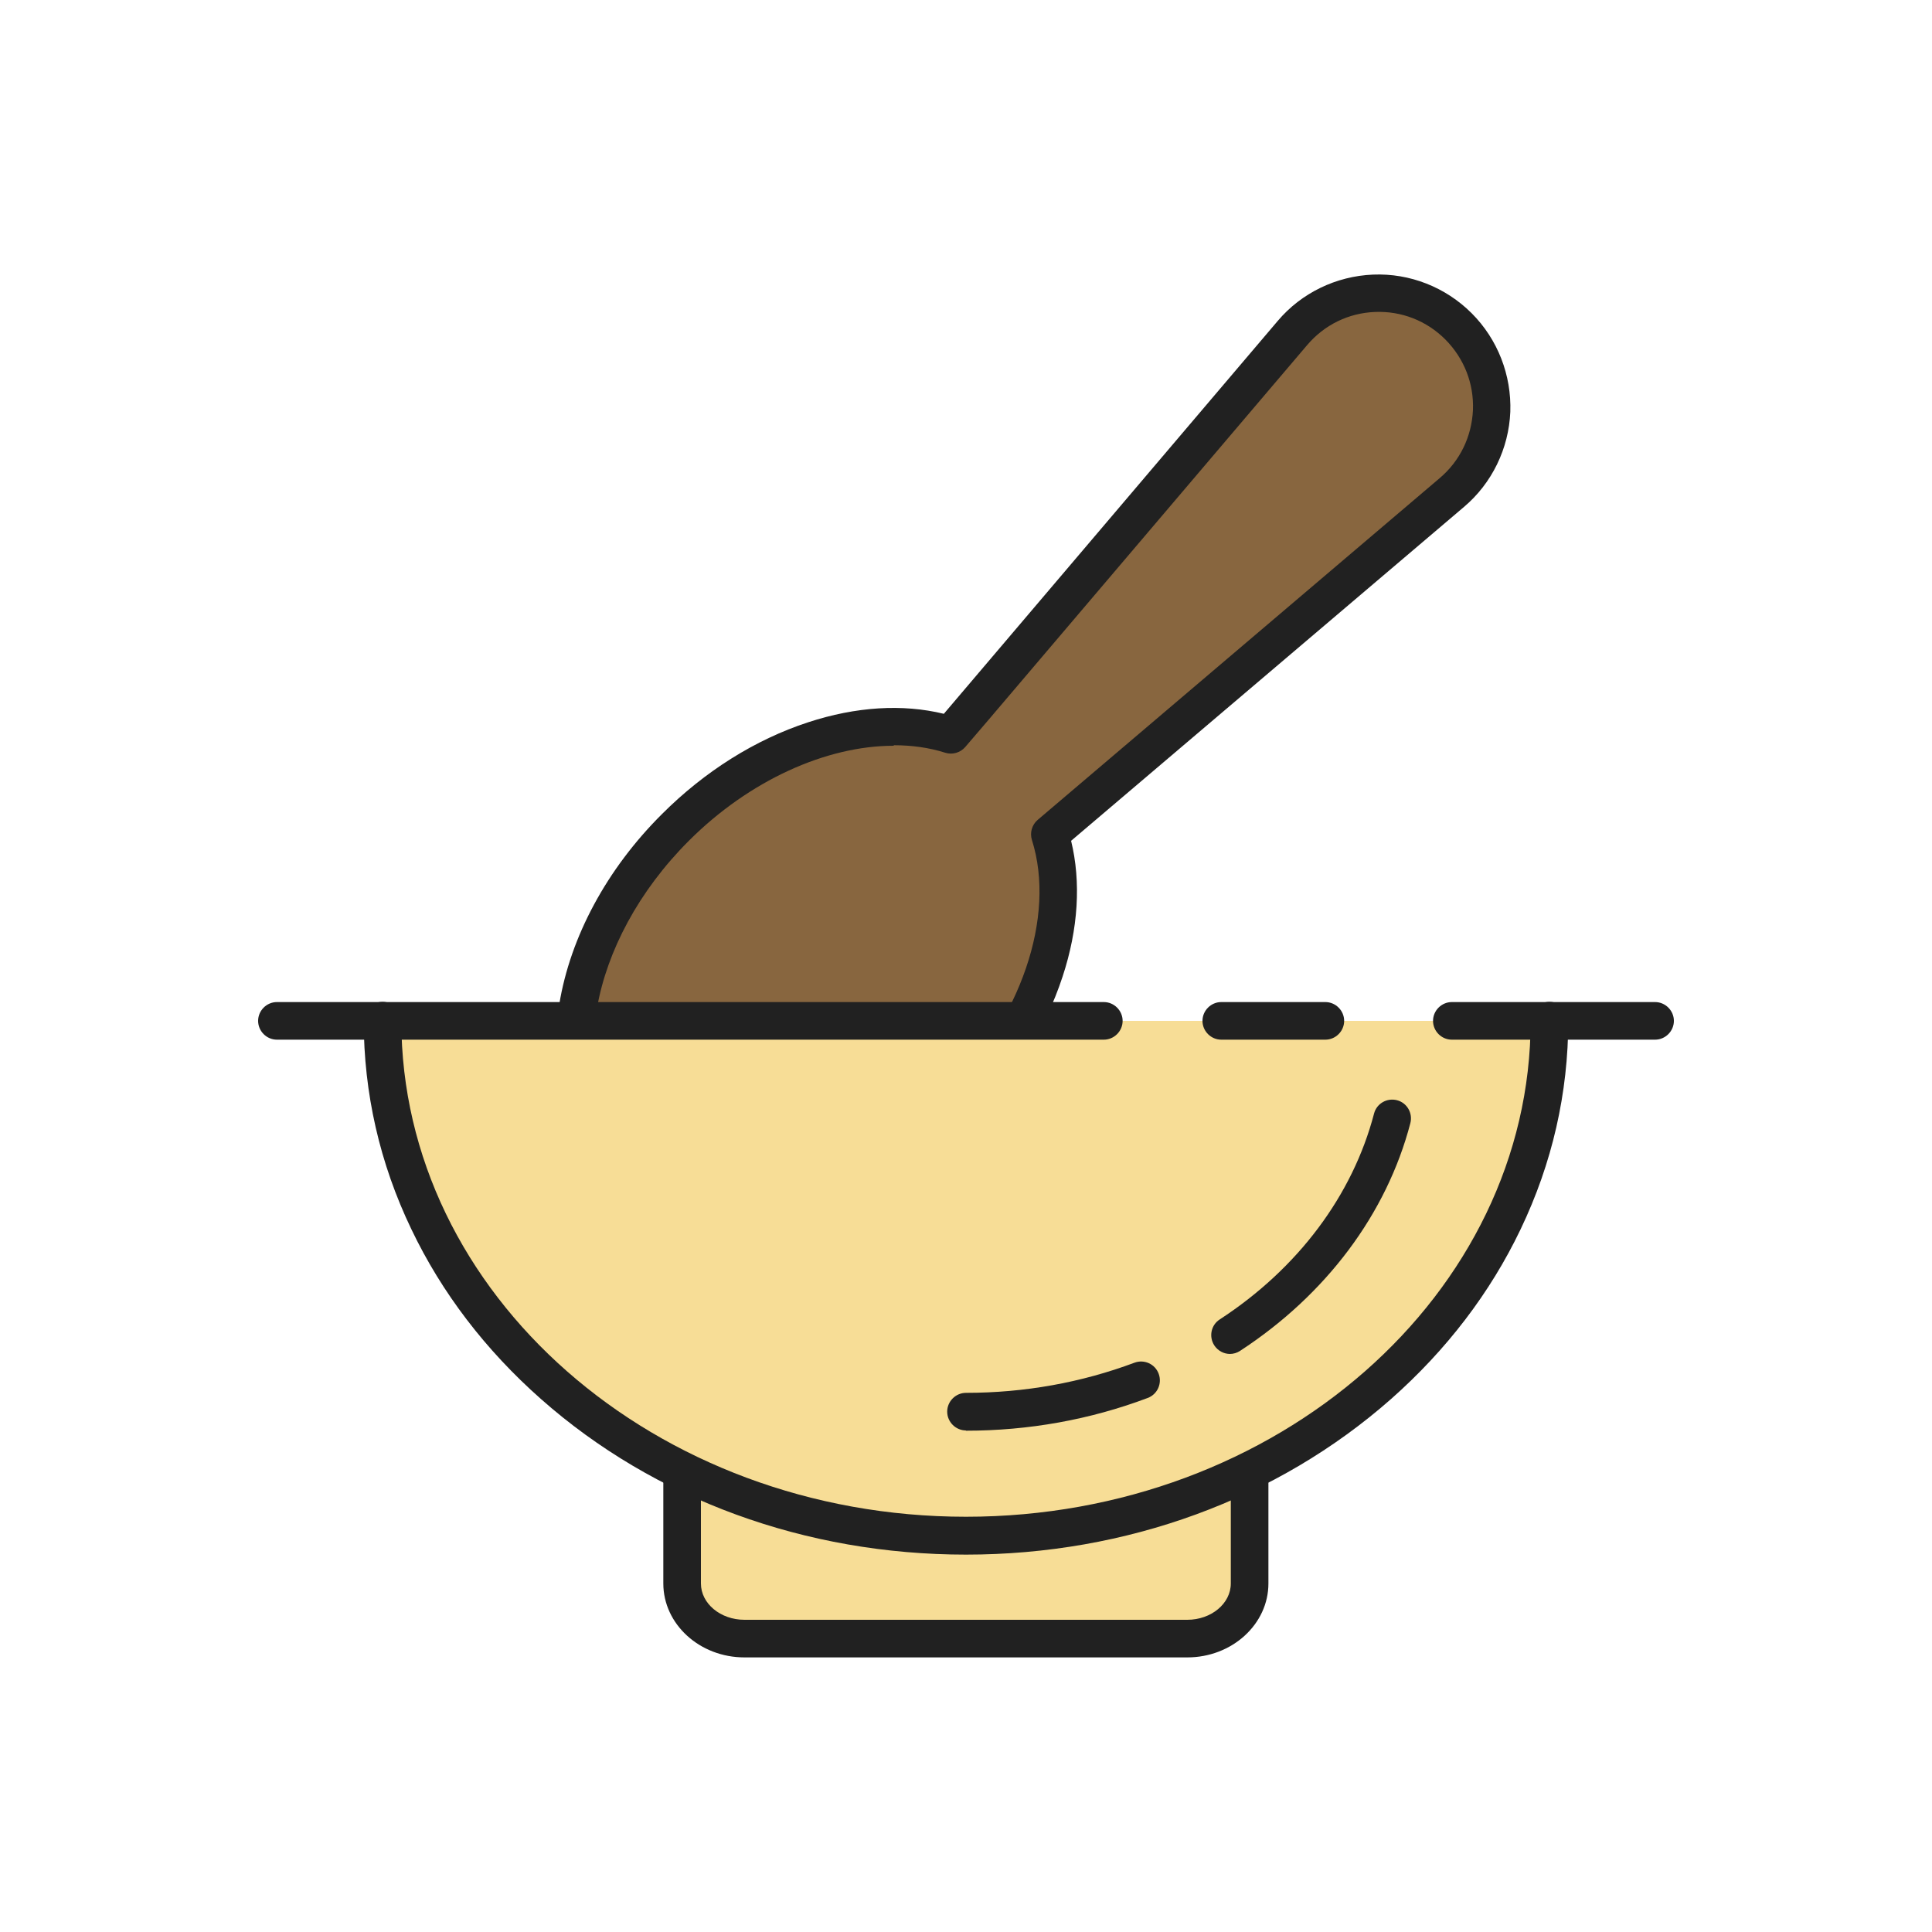
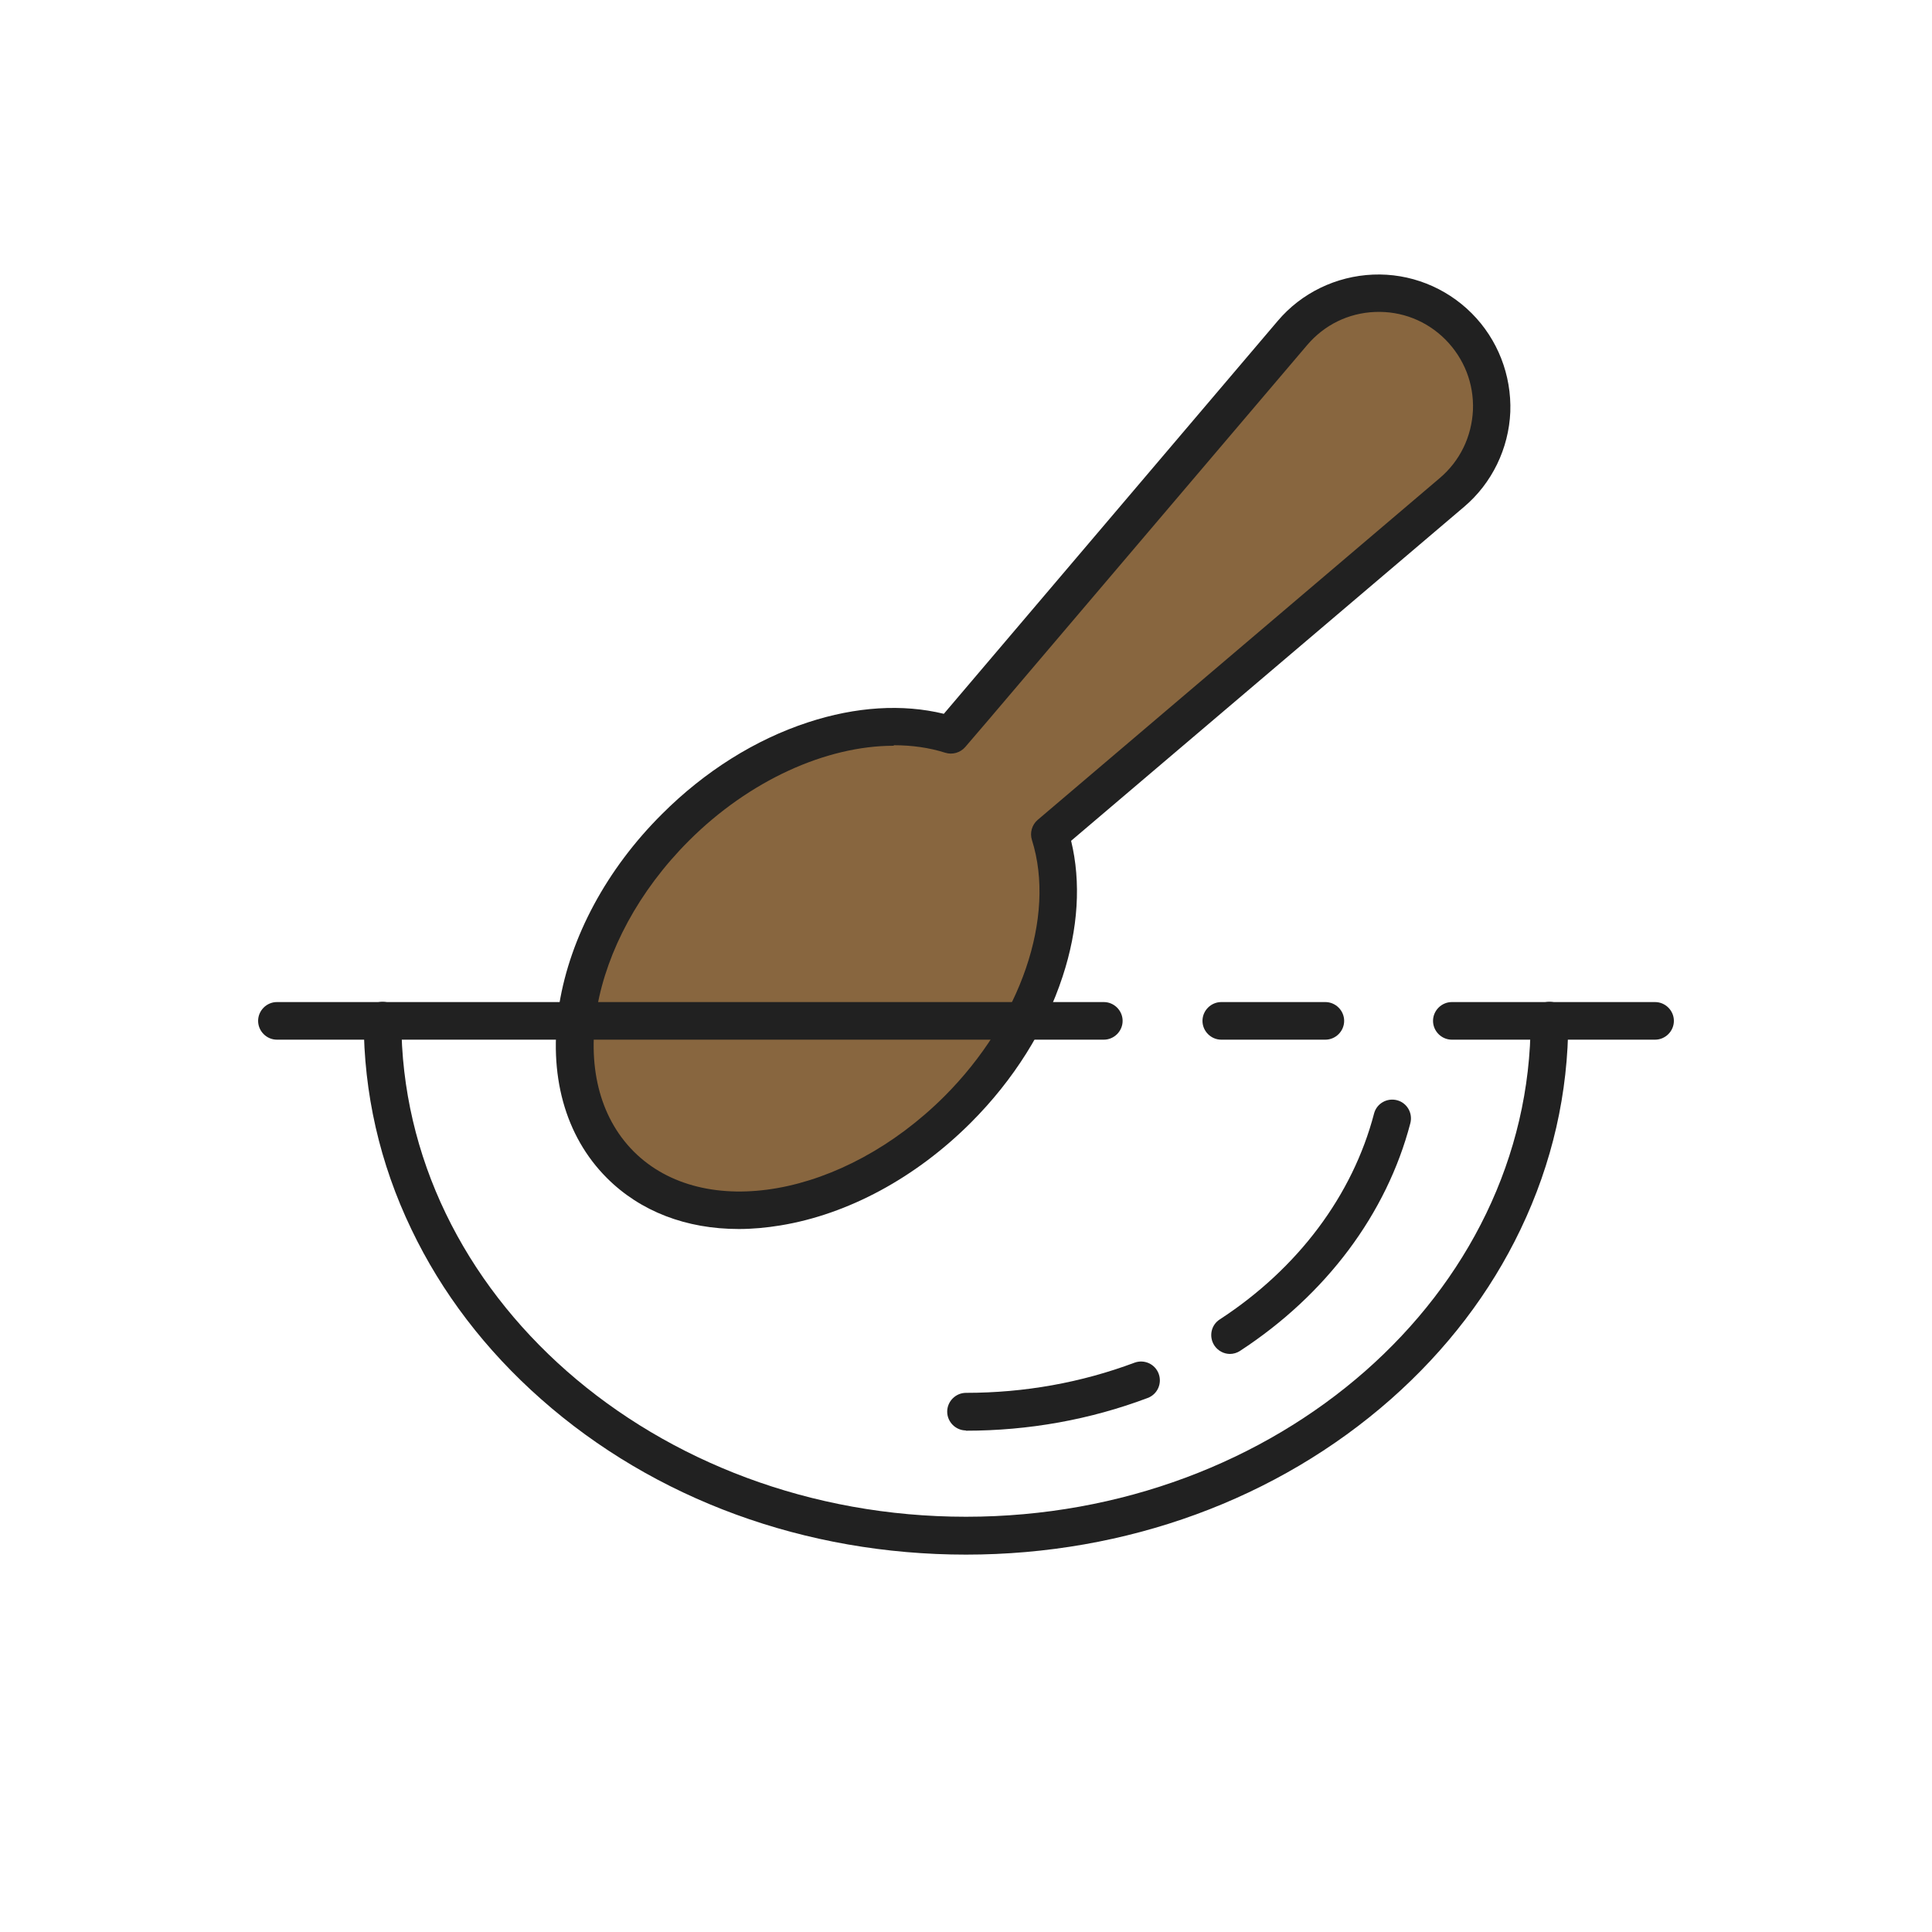
<svg xmlns="http://www.w3.org/2000/svg" id="Layer_2" viewBox="0 0 75 75">
  <defs>
    <style> .cls-1 { fill: #88663f; } .cls-2 { fill: #212121; } .cls-3 { fill: #f7dd96; } </style>
  </defs>
  <g>
    <path class="cls-1" d="M37.74,27.56c2.91-3.42,12.43-14.62,12.43-14.62,1.66-1.95,4.64-2.07,6.45-.26s1.69,4.79-.26,6.45l-15.61,13.27c.99,3.16-.32,7.42-3.58,10.68-4.21,4.21-10.07,5.16-13.09,2.14-3.02-3.02-2.07-8.88,2.14-13.09,3.26-3.26,7.52-4.57,10.68-3.58l.84-.98Z" />
    <path class="cls-2" d="M28.68,47.71c-2.04,0-3.82-.68-5.12-1.98-1.63-1.63-2.29-4.03-1.85-6.74.43-2.62,1.84-5.25,3.99-7.39,1.66-1.66,3.62-2.89,5.67-3.56,1.86-.61,3.67-.72,5.27-.33l12.96-15.25c.92-1.09,2.27-1.74,3.7-1.8,1.43-.06,2.82.49,3.83,1.5s1.55,2.4,1.5,3.83c-.06,1.42-.71,2.77-1.8,3.69l-15.25,12.96c.39,1.6.28,3.42-.33,5.27-.67,2.05-1.9,4.01-3.56,5.67-2.14,2.14-4.77,3.56-7.39,3.99-.55.09-1.09.14-1.62.14ZM34.69,28.95c-2.62,0-5.61,1.35-7.95,3.69-3.91,3.91-4.87,9.32-2.14,12.06,2.73,2.73,8.14,1.77,12.06-2.14,2.97-2.97,4.34-6.97,3.4-9.95-.09-.28,0-.59.22-.78l15.61-13.27c.79-.67,1.24-1.61,1.29-2.64.04-1.03-.34-2-1.07-2.74-.73-.73-1.7-1.11-2.73-1.07-1.03.04-1.97.5-2.64,1.29l-12.43,14.62h0l-.84.98c-.19.22-.5.31-.78.22-.63-.2-1.3-.29-1.99-.29ZM37.74,27.56h0,0Z" />
  </g>
  <g>
-     <path class="cls-3" d="M14.84,39.63h45.31c0,7.51-4.7,14.06-11.64,17.48v4.37c0,1.18-1.08,2.14-2.42,2.14h-17.19c-1.34,0-2.42-.96-2.42-2.14v-4.37c-6.94-3.42-11.64-9.96-11.64-17.48Z" />
    <g>
      <path class="cls-2" d="M42.85,40.36H10.75c-.4,0-.73-.33-.73-.73s.33-.73.73-.73h32.1c.4,0,.73.33.73.73s-.33.73-.73.73Z" />
      <path class="cls-2" d="M51.45,40.36h-4.04c-.4,0-.73-.33-.73-.73s.33-.73.73-.73h4.04c.4,0,.73.33.73.73s-.33.73-.73.73Z" />
-       <path class="cls-2" d="M64.25,40.36h-7.89c-.4,0-.73-.33-.73-.73s.33-.73.73-.73h7.89c.4,0,.73.33.73.73s-.33.73-.73.73Z" />
+       <path class="cls-2" d="M64.25,40.36h-7.89c-.4,0-.73-.33-.73-.73s.33-.73.73-.73h7.89c.4,0,.73.33.73.73s-.33.73-.73.73" />
      <path class="cls-2" d="M37.5,60.35c-6.23,0-12.09-2.14-16.5-6.04-2.15-1.9-3.85-4.12-5.03-6.59-1.23-2.56-1.85-5.29-1.85-8.1,0-.4.33-.73.73-.73s.73.33.73.73c0,10.62,9.84,19.26,21.92,19.26s21.92-8.64,21.92-19.26c0-.4.33-.73.73-.73s.73.33.73.73c0,2.81-.62,5.53-1.85,8.1-1.18,2.47-2.88,4.69-5.03,6.59-4.41,3.89-10.27,6.04-16.5,6.04Z" />
-       <path class="cls-2" d="M46.09,64.34h-17.19c-1.74,0-3.15-1.29-3.15-2.87v-4.37c0-.4.33-.73.73-.73s.73.33.73.73v4.37c0,.78.76,1.41,1.69,1.41h17.19c.93,0,1.69-.63,1.69-1.41v-4.37c0-.4.33-.73.73-.73s.73.33.73.73v4.37c0,1.58-1.41,2.87-3.15,2.87Z" />
      <path class="cls-2" d="M37.5,55.53c-.4,0-.73-.33-.73-.73s.33-.73.73-.73c2.28,0,4.48-.4,6.54-1.17.38-.14.8.05.94.43s-.05.8-.43.94c-2.23.84-4.61,1.27-7.06,1.27Z" />
      <path class="cls-2" d="M47.75,52.56c-.24,0-.47-.12-.61-.33-.22-.34-.13-.79.21-1.01,3.04-1.98,5.16-4.82,5.99-7.99.1-.39.5-.62.89-.52.39.1.62.5.52.89-.92,3.52-3.27,6.66-6.61,8.84-.12.08-.26.12-.4.12Z" />
    </g>
  </g>
</svg>